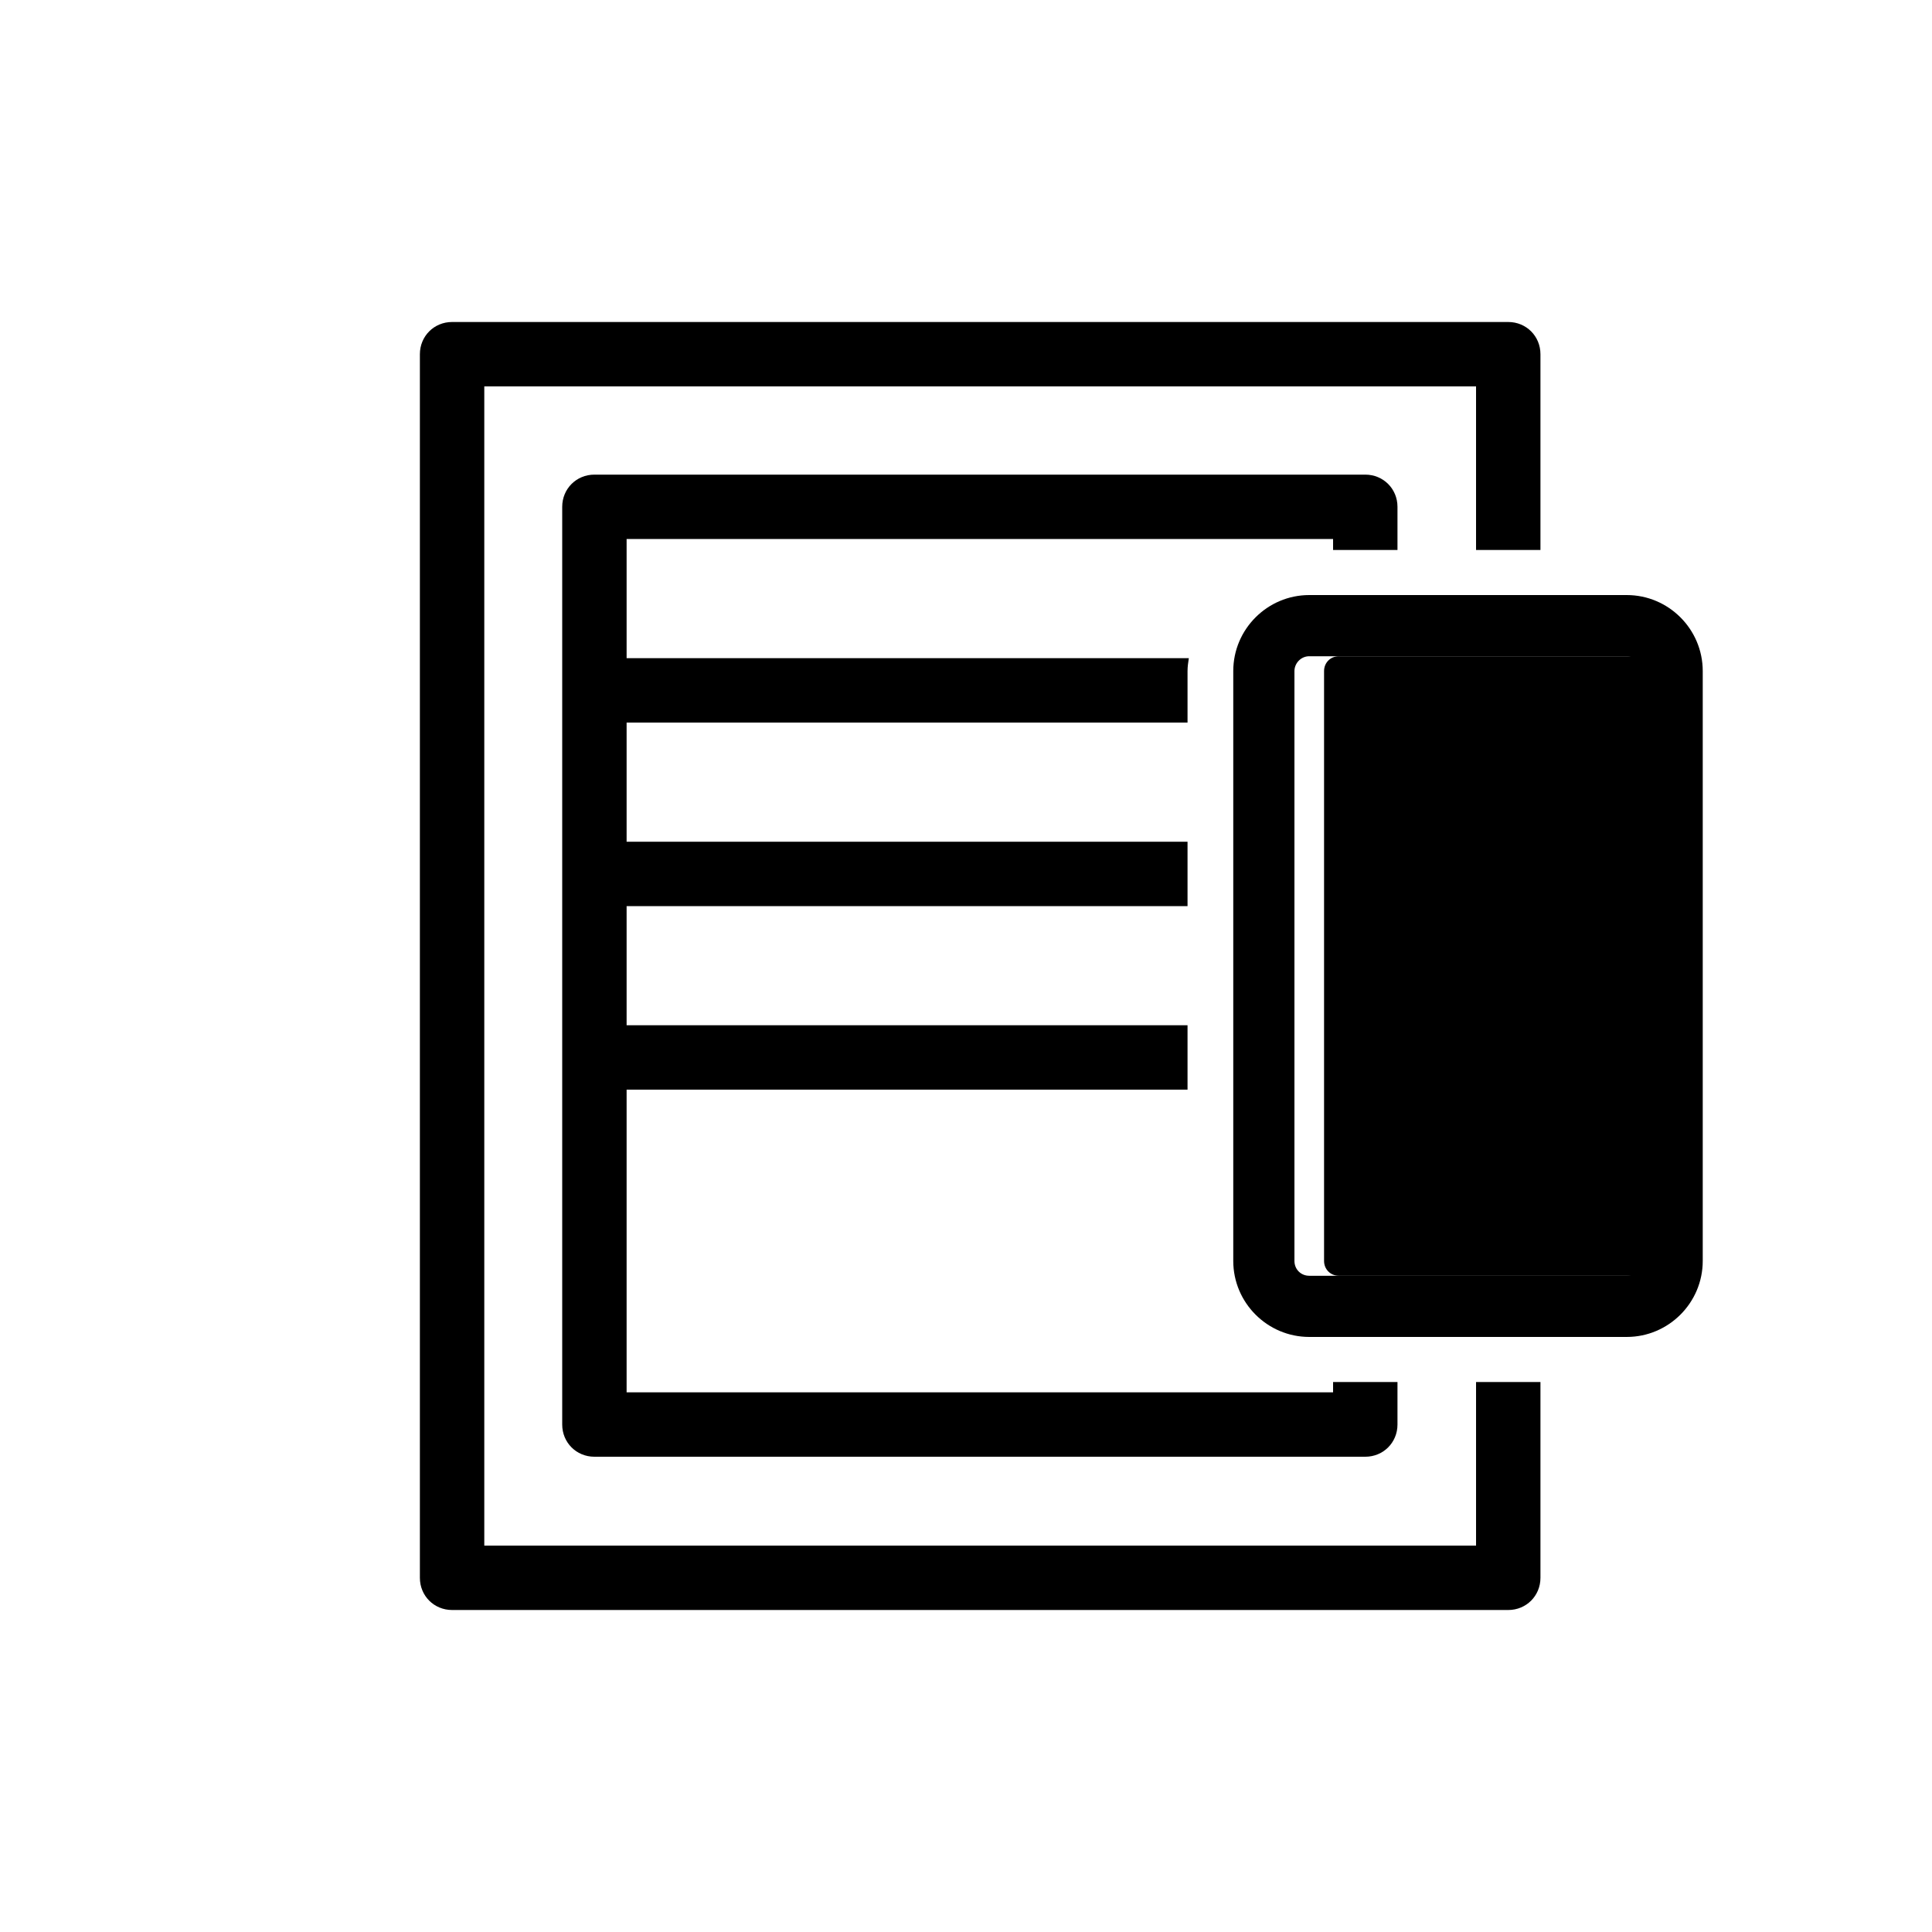
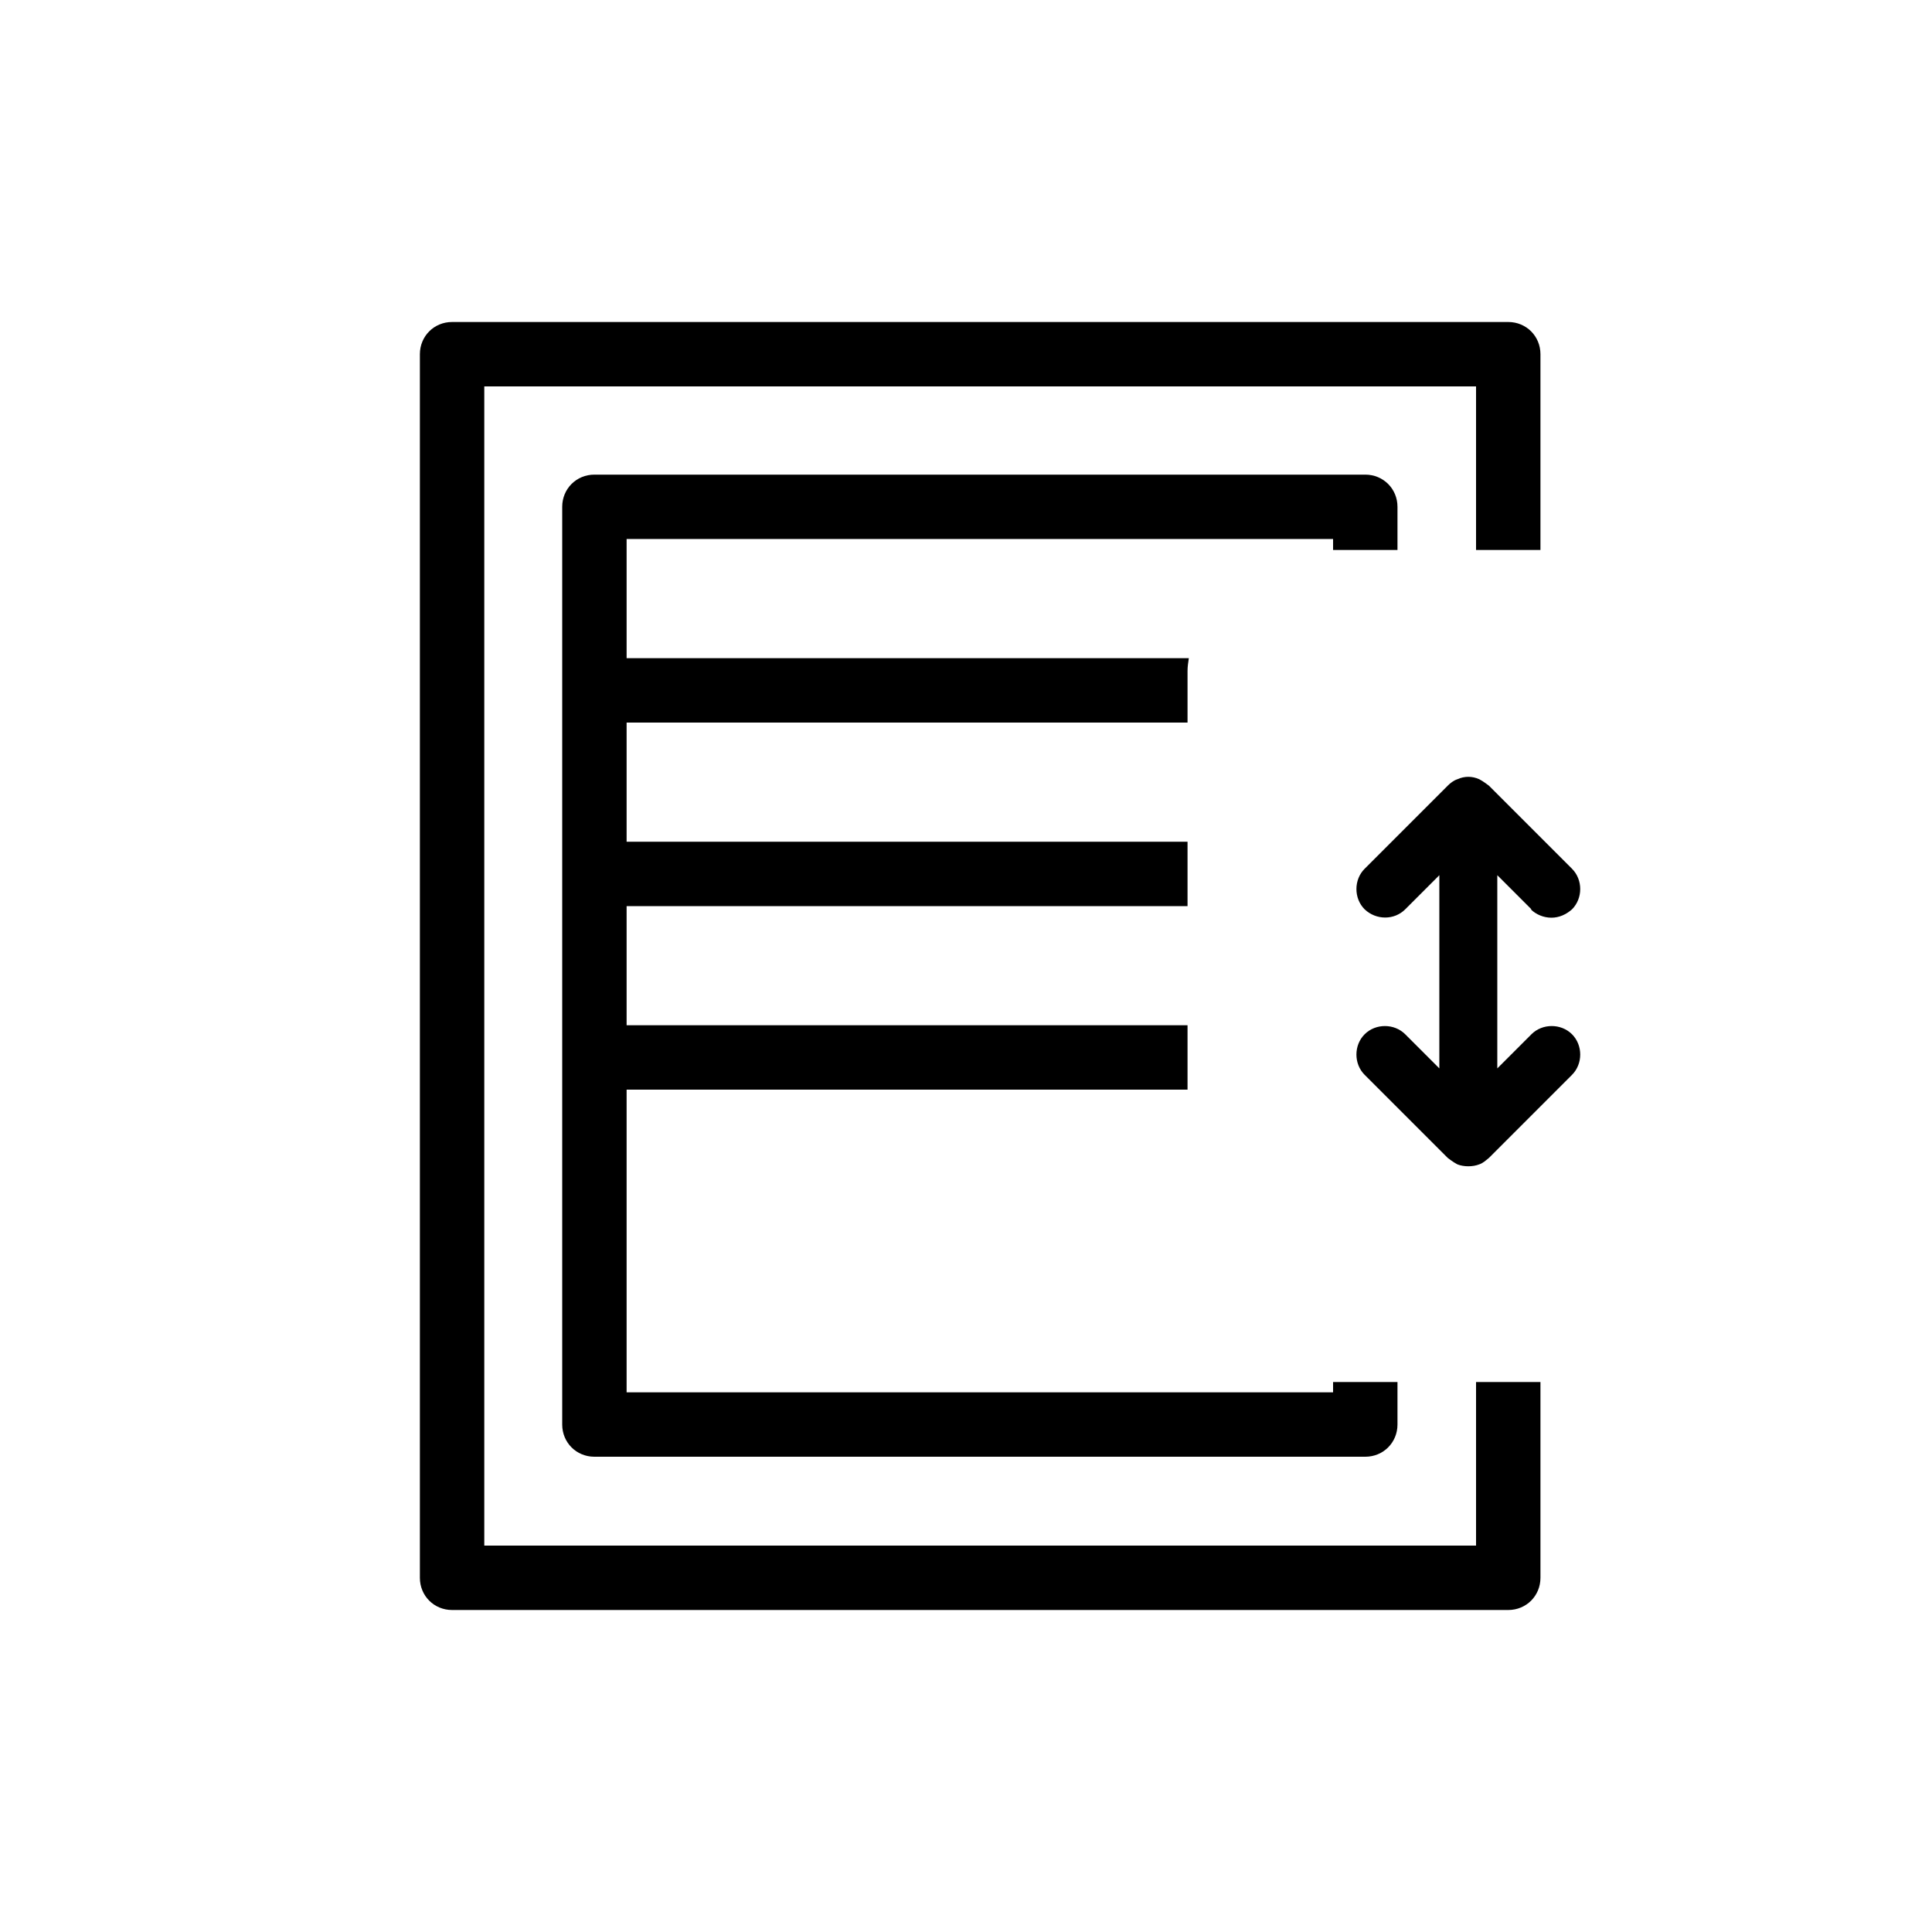
<svg xmlns="http://www.w3.org/2000/svg" id="Capa_1" data-name="Capa 1" viewBox="0 0 30 30">
-   <path d="M20.79,10.19h4.93c.13,0,.23.1.23.23v9.16c0,.13-.1.23-.23.23h-4.93c-.13,0-.23-.1-.23-.23v-9.16c0-.13.1-.23.23-.23Z" fill="currentColor" stroke-width="0" />
  <g>
    <path d="M22.92,24H7.52V6h15.4v2.54h1v-3.04c0-.28-.22-.5-.5-.5H7.02c-.28,0-.5.22-.5.5v19c0,.28.22.5.5.5h16.4c.28,0,.5-.22.5-.5v-3.04h-1v2.54Z" fill="currentColor" stroke-width="0" />
    <path d="M21.7,8.54v-.67c0-.28-.22-.5-.5-.5h-11.97c-.28,0-.5.22-.5.5v14.25c0,.28.22.5.5.5h11.97c.28,0,.5-.22.5-.5v-.66h-1v.16h-10.97v-4.7h8.71v-1h-8.71v-1.85h8.71v-1h-8.71v-1.85h8.71v-.8c0-.07.01-.13.02-.2h-8.73v-1.85h10.97v.17h1Z" fill="currentColor" stroke-width="0" />
-     <path d="M25.26,9.24h-4.93c-.65,0-1.18.53-1.18,1.18v9.16c0,.65.53,1.18,1.18,1.18h4.93c.65,0,1.18-.53,1.18-1.18v-9.16c0-.65-.53-1.18-1.18-1.18ZM25.49,19.58c0,.12-.1.23-.23.23h-4.93c-.13,0-.23-.1-.23-.23v-9.16c0-.12.1-.23.23-.23h4.93c.12,0,.23.1.23.23v9.16Z" fill="currentColor" stroke-width="0" />
    <path d="M23.77,14.12c.08.08.2.13.32.13h0c.12,0,.23-.05.32-.13.17-.17.17-.46,0-.63l-1.29-1.29s-.09-.07-.15-.1c-.11-.05-.23-.05-.34,0-.06.02-.11.06-.15.1l-1.29,1.29c-.17.17-.17.46,0,.63.18.17.46.17.63,0l.53-.53v3l-.53-.53c-.17-.17-.46-.17-.63,0-.17.17-.17.46,0,.63l1.29,1.29s.09.07.15.1c.05.02.11.03.17.03s.12-.01.17-.03c.06-.02.1-.06.15-.1l1.29-1.29c.17-.17.17-.46,0-.63-.17-.17-.46-.17-.63,0l-.53.53v-3l.53.53Z" fill="currentColor" stroke-width="0" />
  </g>
</svg>